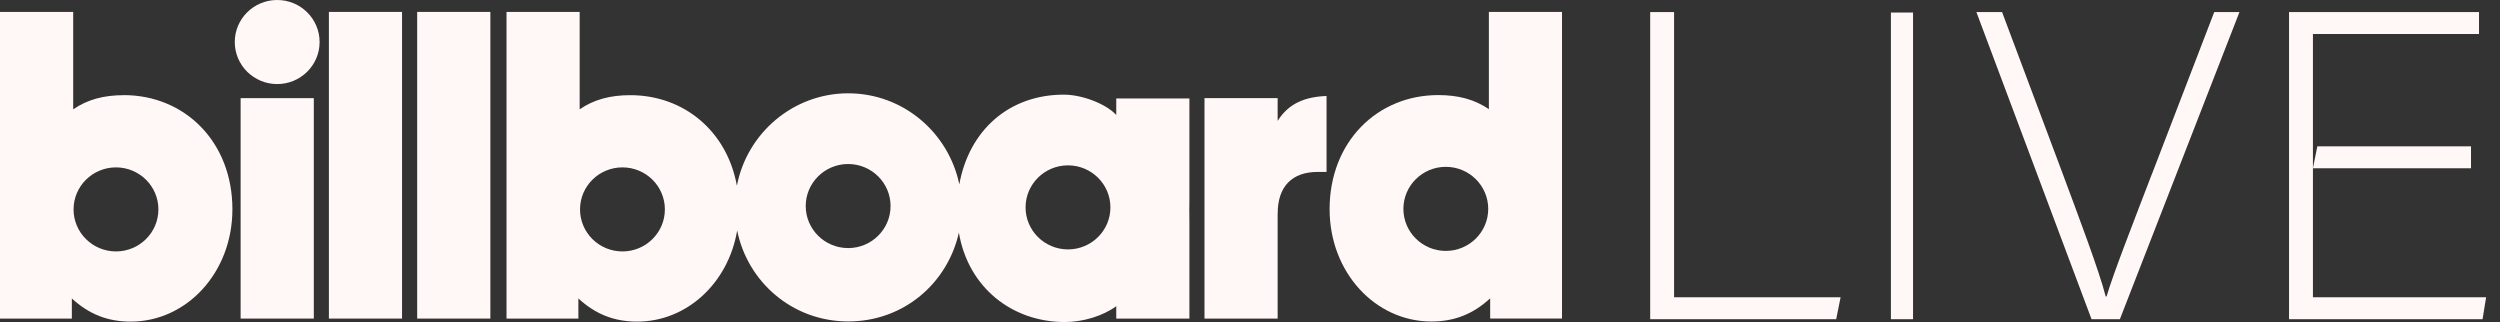
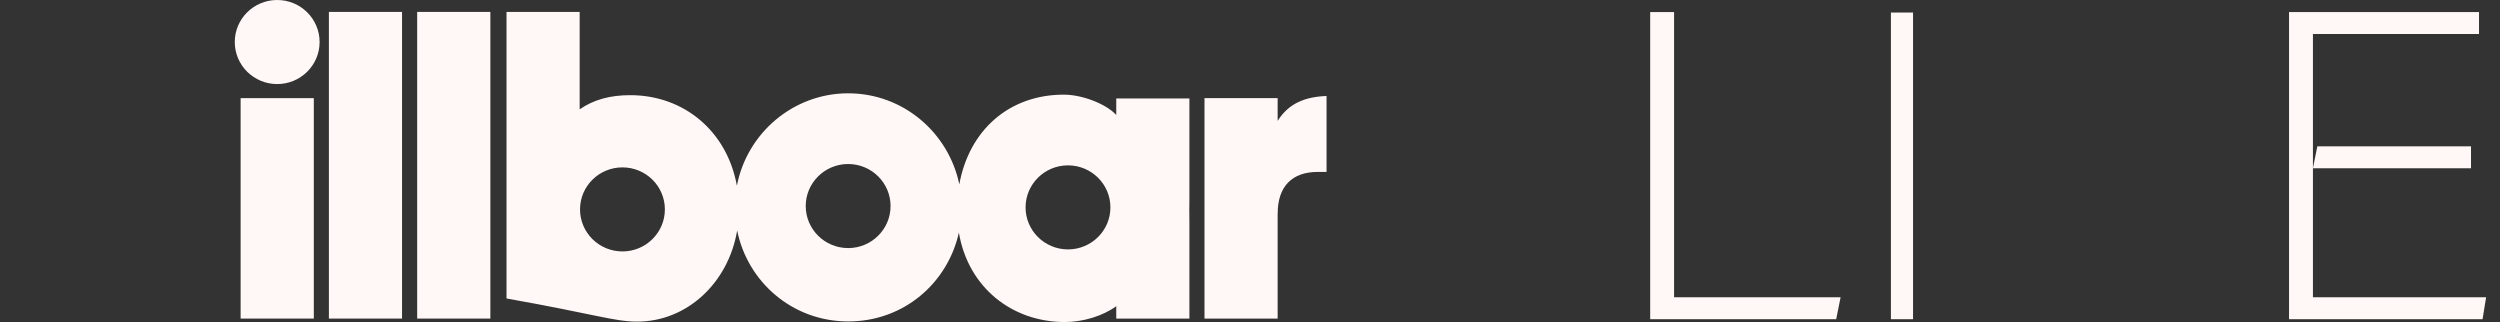
<svg xmlns="http://www.w3.org/2000/svg" width="163" height="21" viewBox="0 0 163 21" fill="none">
  <rect x="0" y="0" width="163" height="21" fill="#333333" stroke="none" />
  <g clip-path="url(#clip0_196_13844)">
    <path d="M20.46 6.399H15.688V20.771H20.46V6.399Z" fill="#FFF8F6" />
    <path d="M26.213 0.777H21.444V20.771H26.213V0.777Z" fill="#FFF8F6" />
    <path d="M31.972 0.777H27.2V20.771H31.972V0.777Z" fill="#FFF8F6" />
    <path d="M83.305 13.92C83.305 12.158 84.237 11.208 85.927 11.208H86.491V6.258C85.052 6.313 84.009 6.761 83.302 7.881V6.4H78.533V20.771H83.302V13.92H83.305Z" fill="#FFF8F6" />
    <path d="M18.073 5.481C19.602 5.481 20.838 4.253 20.838 2.74C20.838 1.228 19.602 0 18.073 0C16.543 0 15.307 1.228 15.307 2.74C15.307 4.253 16.546 5.481 18.073 5.481Z" fill="#FFF8F6" />
-     <path d="M72.777 7.492C72.108 6.767 70.55 6.171 69.363 6.171C65.761 6.171 63.177 8.523 62.547 12.023C61.857 8.668 58.902 6.084 55.303 6.084C51.704 6.084 48.696 8.696 48.045 12.113C47.411 8.561 44.593 6.205 41.095 6.205C39.797 6.205 38.725 6.486 37.794 7.128V0.78H33.025V20.774H37.71V19.46C38.837 20.493 40.052 20.969 41.547 20.969C44.768 20.969 47.481 18.471 48.063 15.027C48.745 18.398 51.679 20.958 55.306 20.958C58.934 20.958 61.787 18.45 62.519 15.165C63.124 18.752 65.995 20.996 69.423 20.996C70.61 20.996 71.909 20.604 72.78 19.963V20.774H77.549V14.482C77.549 14.225 77.549 13.972 77.542 13.726C77.545 13.479 77.549 13.226 77.549 12.97V6.421H72.78V7.489L72.777 7.492ZM40.584 16.393C39.054 16.393 37.818 15.165 37.818 13.653C37.818 12.14 39.054 10.913 40.584 10.913C42.114 10.913 43.35 12.14 43.35 13.653C43.35 15.165 42.111 16.393 40.584 16.393ZM55.299 16.175C53.773 16.175 52.533 14.947 52.533 13.434C52.533 11.922 53.773 10.694 55.299 10.694C56.826 10.694 58.065 11.922 58.065 13.434C58.065 14.947 56.826 16.175 55.299 16.175ZM69.633 16.261C68.106 16.261 66.867 15.034 66.867 13.521C66.867 12.009 68.106 10.781 69.633 10.781C71.159 10.781 72.399 12.009 72.399 13.521C72.399 15.034 71.163 16.261 69.633 16.261Z" fill="#FFF8F6" />
-     <path d="M97.078 7.122C96.147 6.48 95.076 6.199 93.773 6.199C89.796 6.199 86.69 9.248 86.69 13.636C86.69 17.774 89.684 20.962 93.322 20.962C94.817 20.962 96.031 20.487 97.159 19.453V20.768H101.843V0.777H97.075V7.125L97.078 7.122ZM94.267 16.359C92.74 16.359 91.501 15.131 91.501 13.619C91.501 12.106 92.74 10.878 94.267 10.878C95.793 10.878 97.033 12.106 97.033 13.619C97.033 15.131 95.793 16.359 94.267 16.359Z" fill="#FFF8F6" />
-     <path d="M8.074 6.205C6.775 6.205 5.703 6.486 4.772 7.128V0.78H0V20.774H4.684V19.46C5.812 20.493 7.027 20.969 8.522 20.969C12.163 20.969 15.153 17.781 15.153 13.643C15.153 9.251 12.051 6.202 8.07 6.202M7.562 16.393C6.036 16.393 4.796 15.165 4.796 13.653C4.796 12.14 6.036 10.913 7.562 10.913C9.089 10.913 10.328 12.14 10.328 13.653C10.328 15.165 9.089 16.393 7.562 16.393Z" fill="#FFF8F6" />
-     <path d="M140.292 11.374C139.165 14.322 137.782 17.84 137.348 19.328H137.292C136.858 17.642 135.59 14.294 134.463 11.259L130.535 0.787H128.861L136.368 20.812H138.216L146.013 0.787H144.368L140.296 11.374H140.292Z" fill="#FFF8F6" />
+     <path d="M72.777 7.492C72.108 6.767 70.55 6.171 69.363 6.171C65.761 6.171 63.177 8.523 62.547 12.023C61.857 8.668 58.902 6.084 55.303 6.084C51.704 6.084 48.696 8.696 48.045 12.113C47.411 8.561 44.593 6.205 41.095 6.205C39.797 6.205 38.725 6.486 37.794 7.128V0.78H33.025V20.774V19.46C38.837 20.493 40.052 20.969 41.547 20.969C44.768 20.969 47.481 18.471 48.063 15.027C48.745 18.398 51.679 20.958 55.306 20.958C58.934 20.958 61.787 18.45 62.519 15.165C63.124 18.752 65.995 20.996 69.423 20.996C70.61 20.996 71.909 20.604 72.78 19.963V20.774H77.549V14.482C77.549 14.225 77.549 13.972 77.542 13.726C77.545 13.479 77.549 13.226 77.549 12.97V6.421H72.78V7.489L72.777 7.492ZM40.584 16.393C39.054 16.393 37.818 15.165 37.818 13.653C37.818 12.14 39.054 10.913 40.584 10.913C42.114 10.913 43.35 12.14 43.35 13.653C43.35 15.165 42.111 16.393 40.584 16.393ZM55.299 16.175C53.773 16.175 52.533 14.947 52.533 13.434C52.533 11.922 53.773 10.694 55.299 10.694C56.826 10.694 58.065 11.922 58.065 13.434C58.065 14.947 56.826 16.175 55.299 16.175ZM69.633 16.261C68.106 16.261 66.867 15.034 66.867 13.521C66.867 12.009 68.106 10.781 69.633 10.781C71.159 10.781 72.399 12.009 72.399 13.521C72.399 15.034 71.163 16.261 69.633 16.261Z" fill="#FFF8F6" />
    <path d="M124.73 0.818H123.287V20.812H124.73V0.818Z" fill="#FFF8F6" />
    <path d="M109.15 0.787H107.592V20.812H119.72L120.007 19.383H109.15V0.787Z" fill="#FFF8F6" />
    <path d="M162.094 19.383H150.803V10.971V9.542V8.356V2.216H161.632V0.787H149.245V20.812H161.863L162.094 19.383Z" fill="#FFF8F6" />
    <path d="M161.11 9.543H151.09L150.803 10.972H161.11V9.543Z" fill="#FFF8F6" />
  </g>
  <defs>
    <clipPath id="clip0_196_13844">
      <rect width="162.094" height="21" fill="white" />
    </clipPath>
  </defs>
</svg>